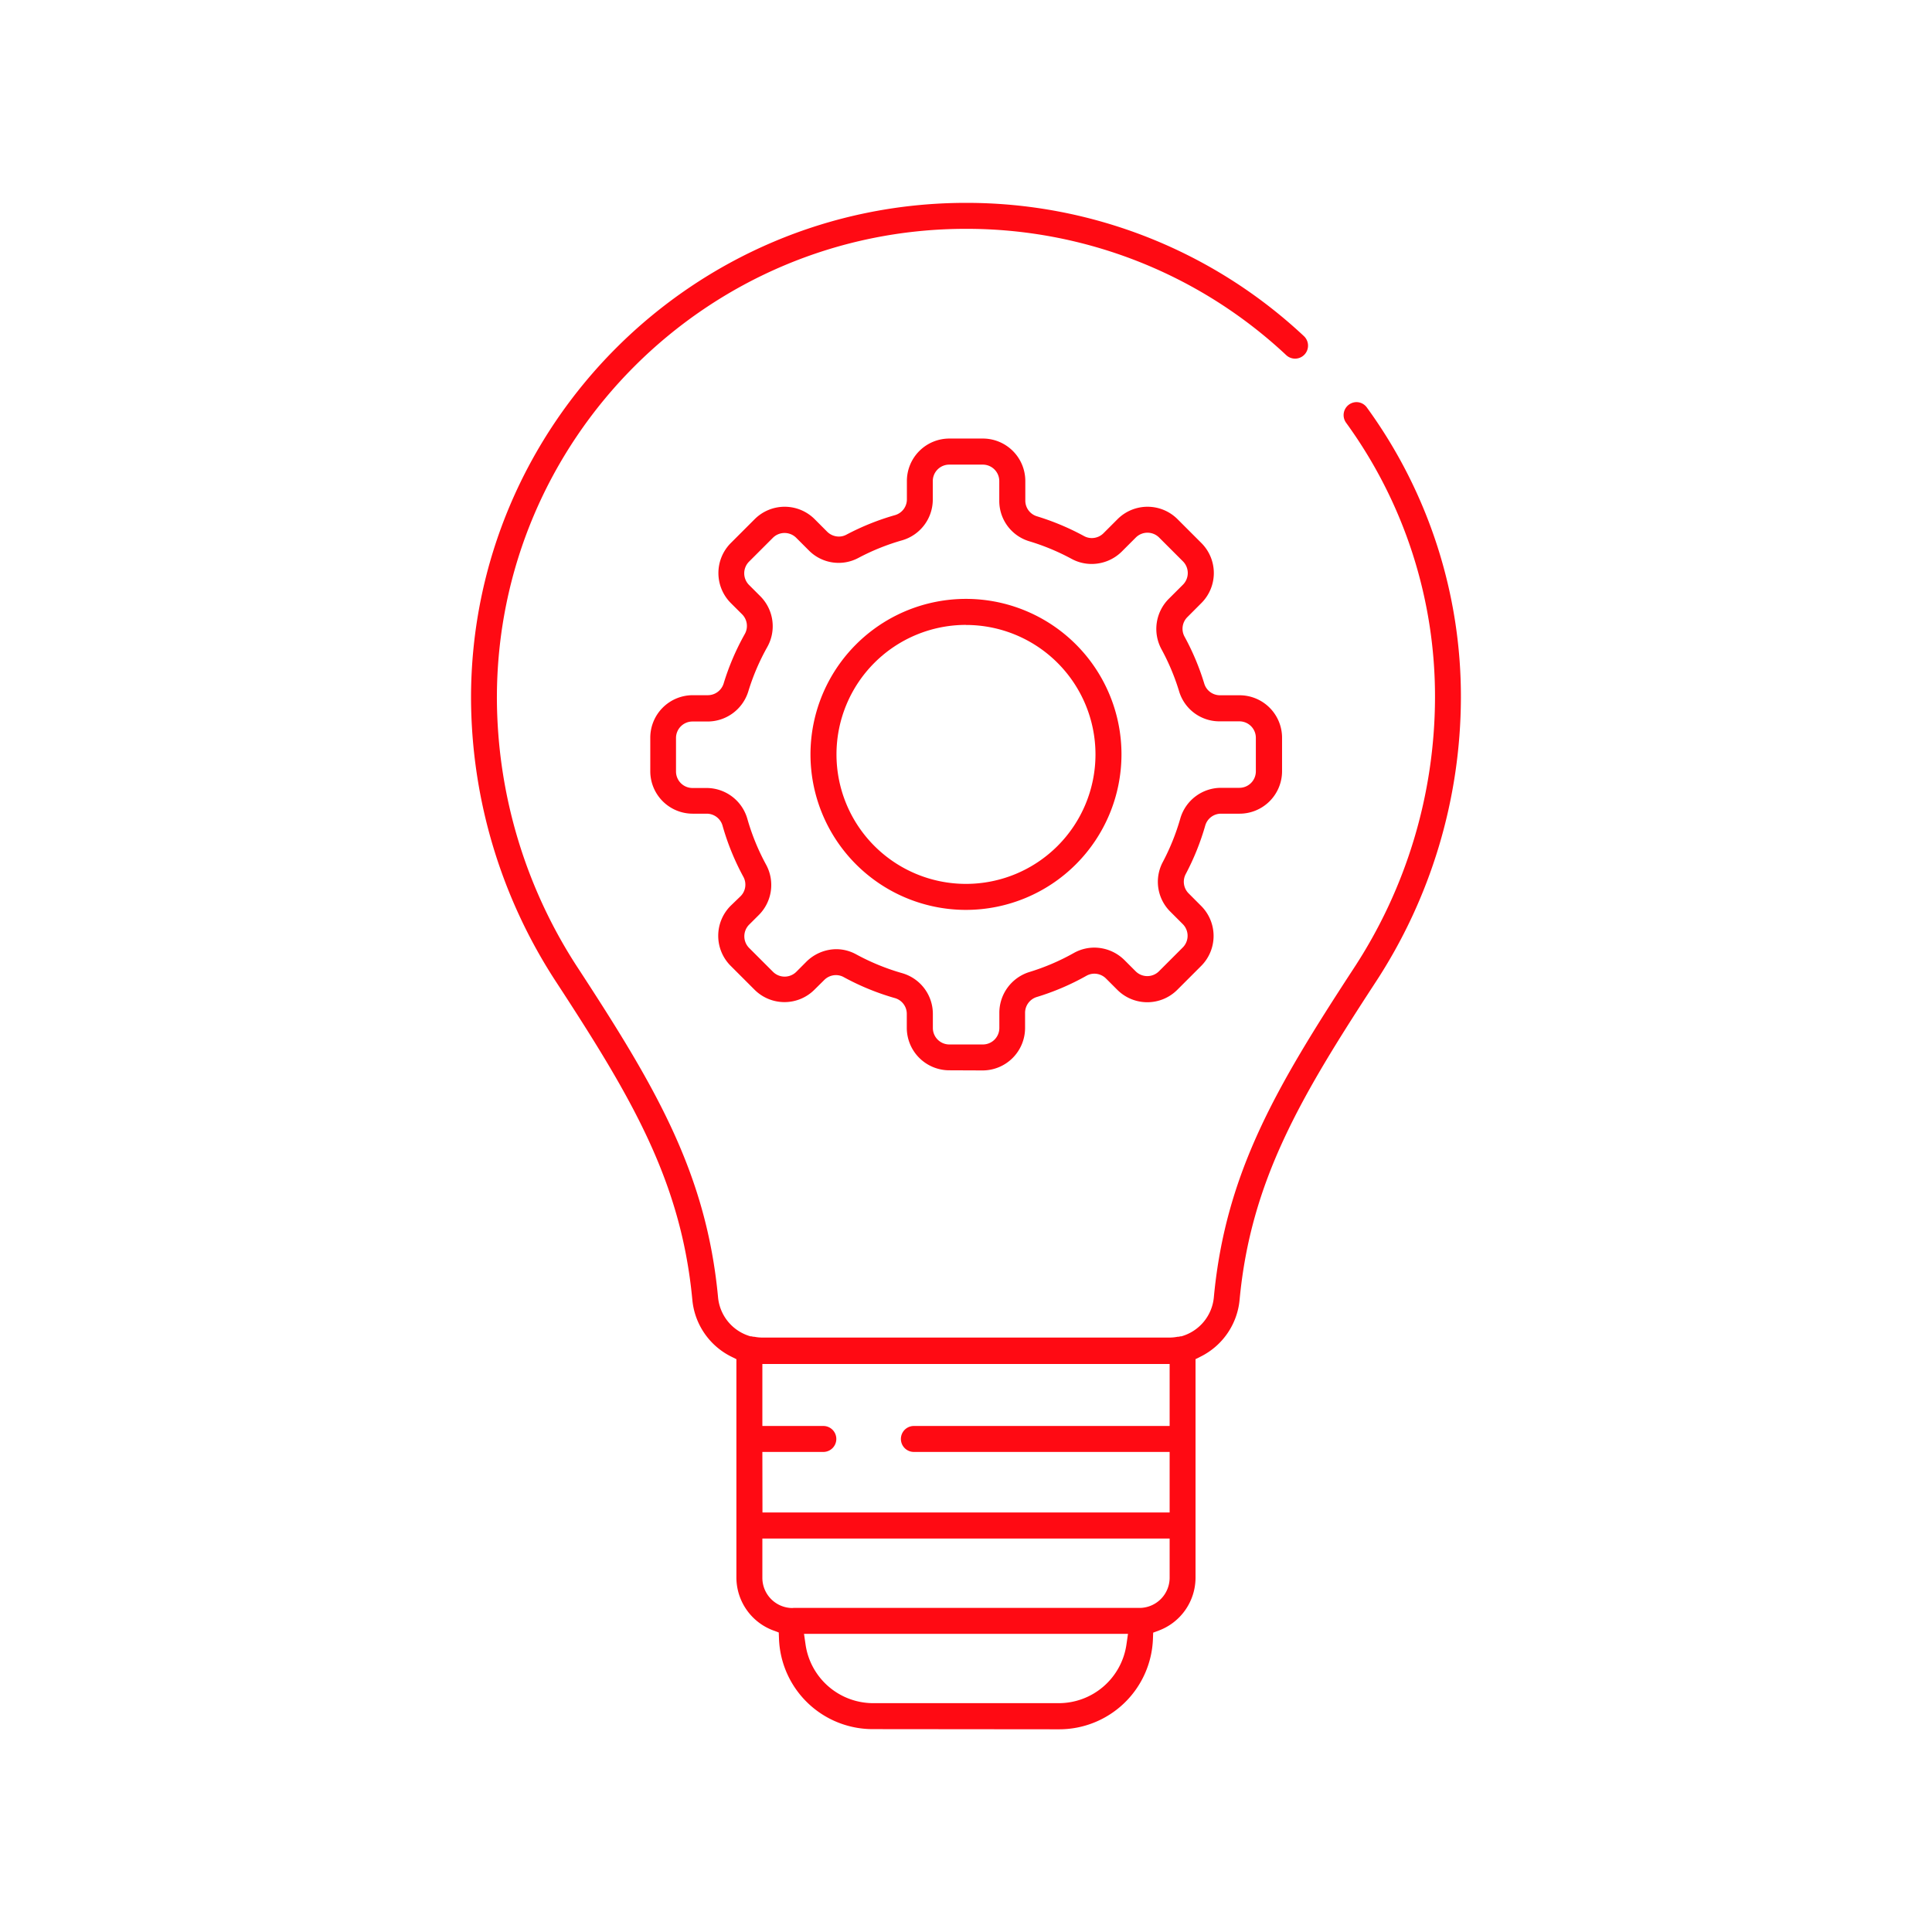
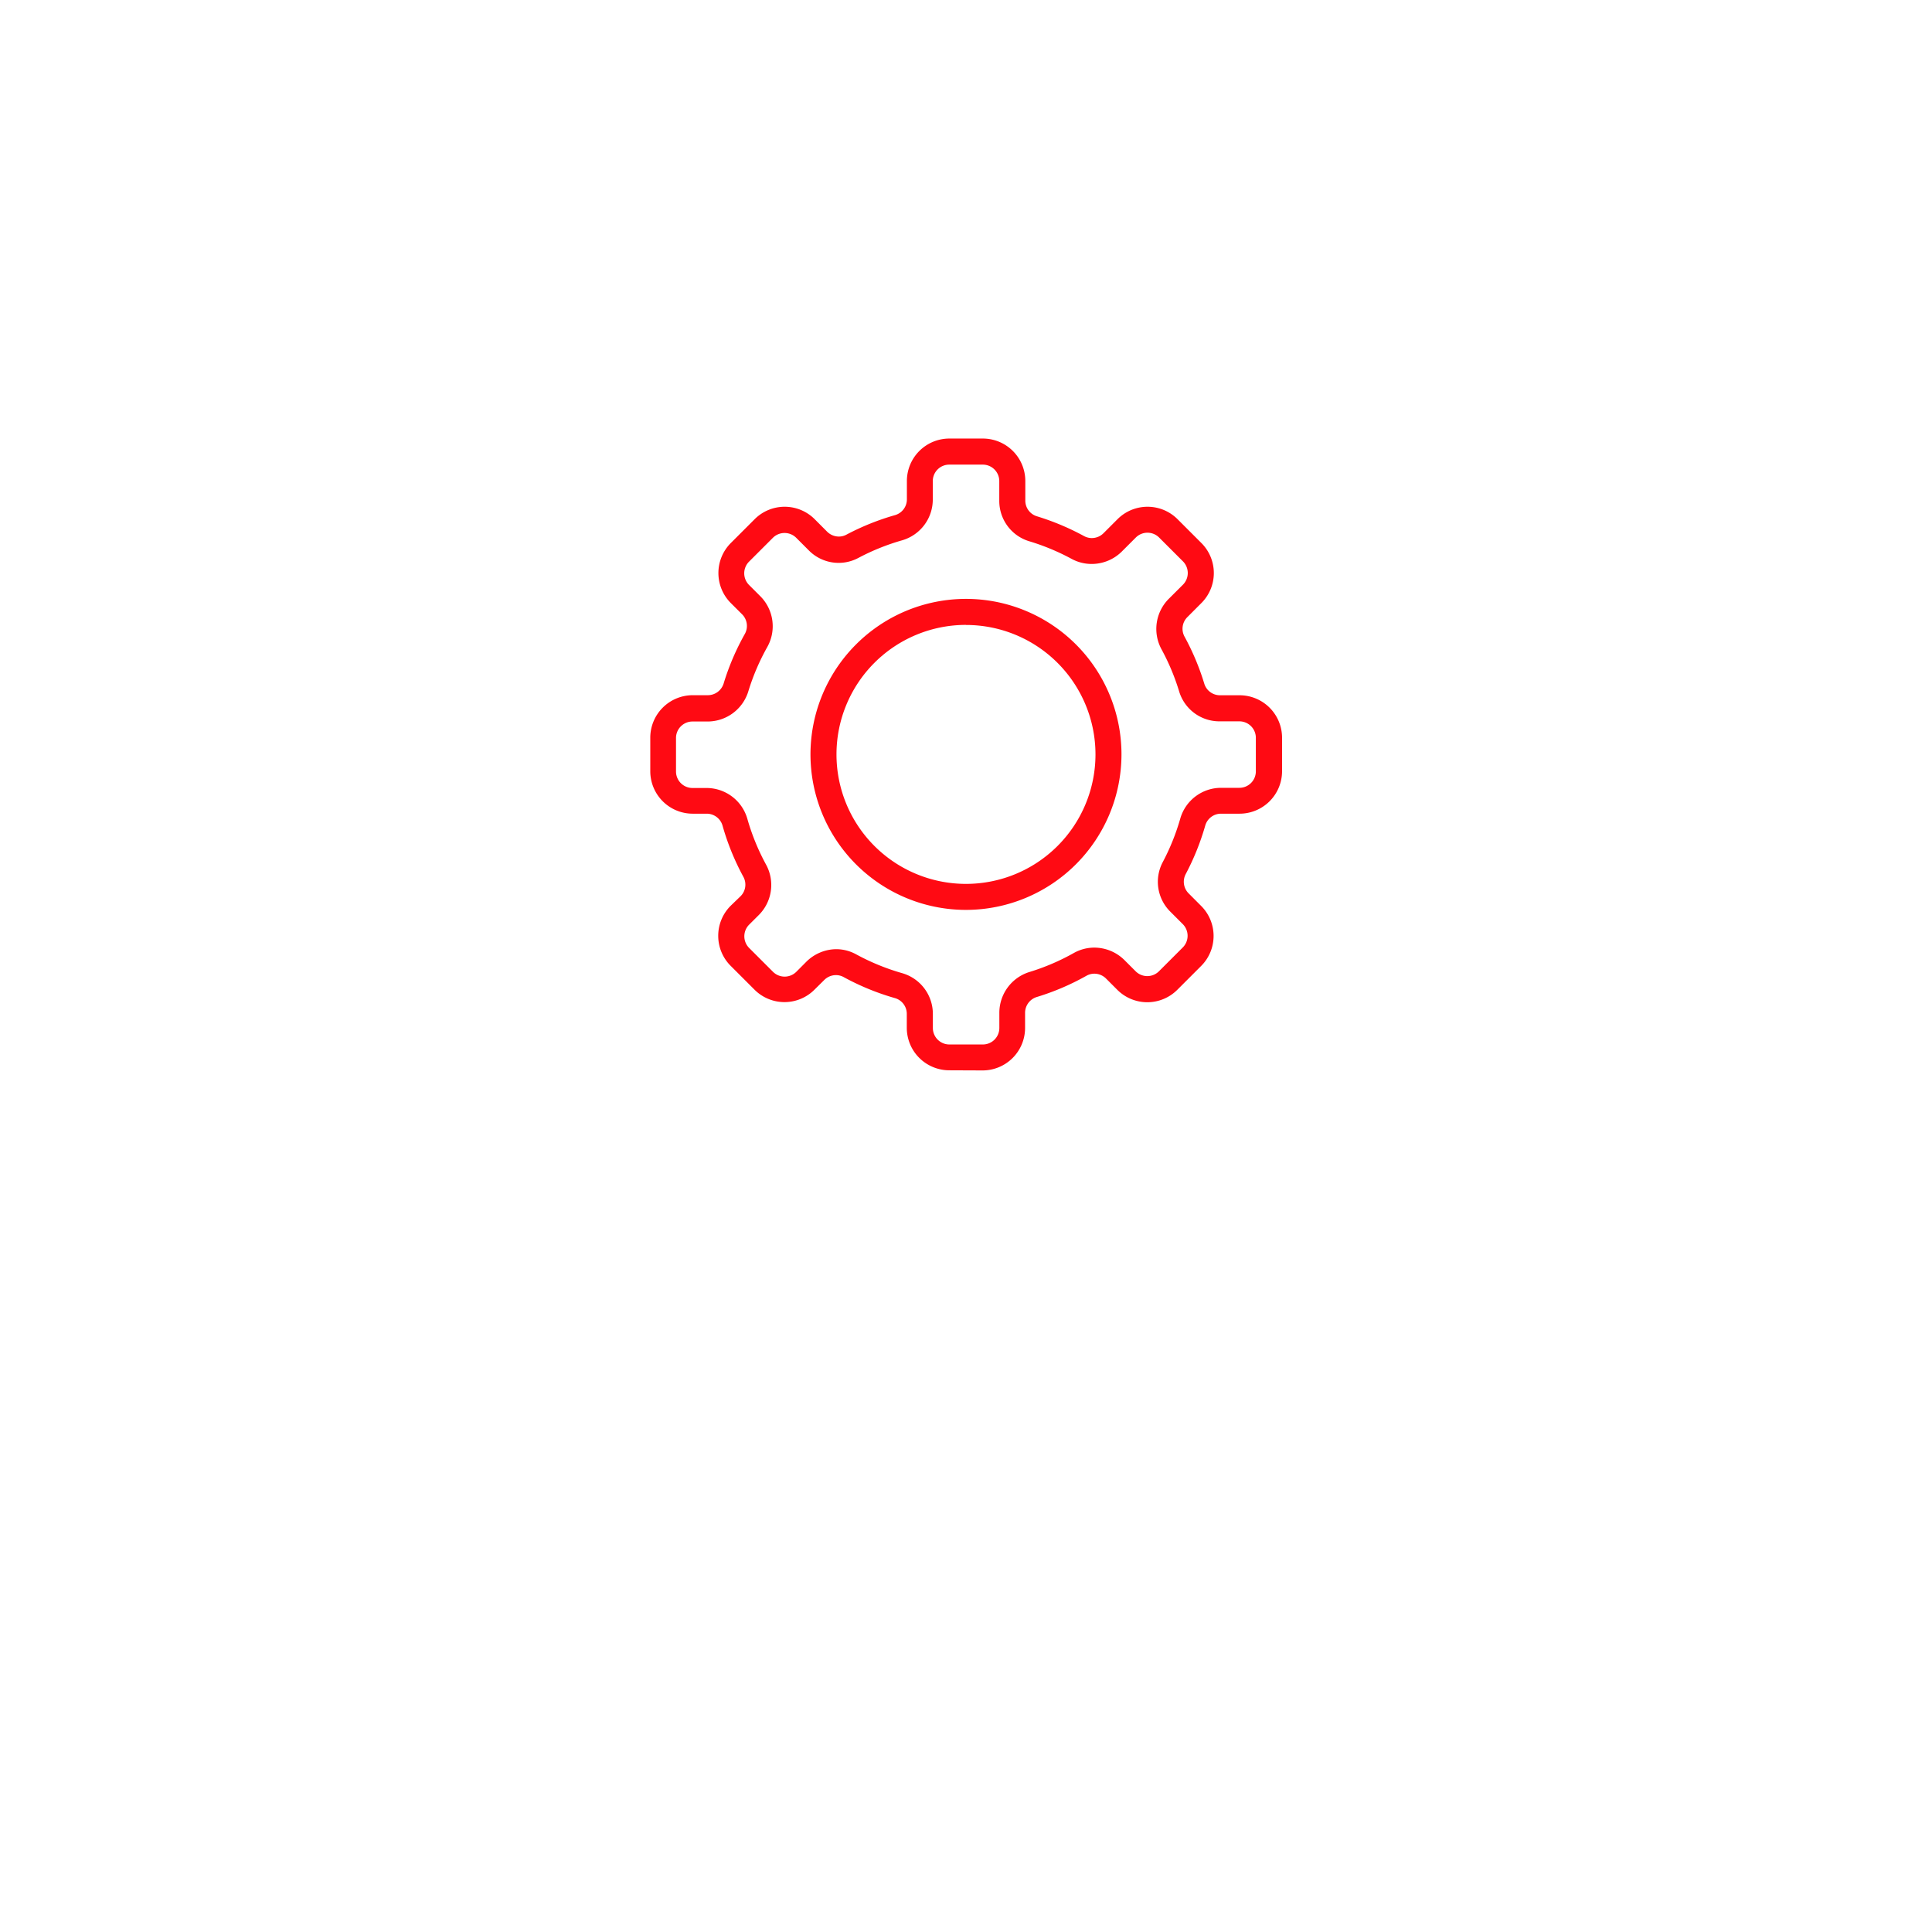
<svg xmlns="http://www.w3.org/2000/svg" id="Layer_1" data-name="Layer 1" viewBox="0 0 566.93 566.93">
  <defs>
    <style>.cls-1{fill:#ff0a13;}</style>
  </defs>
-   <path class="cls-1" d="M256.18,507.4a27.53,27.53,0,0,1-27.59-26.49l-.07-1.87-1.76-.66A16.6,16.6,0,0,1,216.09,463V398.84l-1.57-.78a20.77,20.77,0,0,1-11.37-16.75c-3.29-34.75-17.87-59.32-39.74-92.84a153,153,0,0,1-25.19-83.7c0-80.09,65.16-145.24,145.24-145.24a144.77,144.77,0,0,1,99.17,39.11,3.83,3.83,0,0,1,.18,5.39,3.8,3.8,0,0,1-5.38.18,137.18,137.18,0,0,0-94-37.06c-75.88,0-137.62,61.73-137.62,137.62a145.37,145.37,0,0,0,23.95,79.54c22.49,34.47,37.49,59.79,40.94,96.29a13.16,13.16,0,0,0,9.55,11.54l.14,0,.14,0a3.69,3.69,0,0,1,.45.11l.14,0,.15,0a13,13,0,0,0,2.57.25H343.06a13,13,0,0,0,2.57-.25l.15,0,.14,0,.44-.11.14,0,.14,0a13.16,13.16,0,0,0,9.56-11.54c3.44-36.49,18.44-61.82,40.94-96.29a145.37,145.37,0,0,0,23.95-79.54A136.63,136.63,0,0,0,395,124.05a3.81,3.81,0,0,1,.84-5.32A3.83,3.83,0,0,1,398,118a3.76,3.76,0,0,1,3.09,1.57,144.14,144.14,0,0,1,27.6,85.19,153,153,0,0,1-25.19,83.7c-21.87,33.52-36.45,58.09-39.74,92.84a20.76,20.76,0,0,1-11.38,16.75l-1.56.78V463a16.6,16.6,0,0,1-10.67,15.43l-1.76.66-.07,1.88a27.53,27.53,0,0,1-27.59,26.48ZM236.4,482.68a20.08,20.08,0,0,0,19.78,17.1h54.57a20.08,20.08,0,0,0,19.78-17.1l.47-3.24H235.93Zm-3.66-10.86H334.82a8.87,8.87,0,0,0,8.4-8.86V451.47H223.71V463a8.86,8.86,0,0,0,8.39,8.85h.64Zm-9-28H343.22V426.06H268.17a3.81,3.81,0,1,1,0-7.62h75.05V400.25H223.71v18.19H241.6a3.81,3.81,0,1,1,0,7.62H223.71Z" />
  <path class="cls-1" d="M278.54,314.07a12.47,12.47,0,0,1-12.45-12.45v-4.09a4.8,4.8,0,0,0-3.43-4.63,73.27,73.27,0,0,1-15.13-6.2,4.64,4.64,0,0,0-2.23-.56,4.85,4.85,0,0,0-3.43,1.43L239,290.41a12.43,12.43,0,0,1-17.6,0l-7-7a12.46,12.46,0,0,1,0-17.61L217.3,263a4.79,4.79,0,0,0,.86-5.66A73.24,73.24,0,0,1,212,242.2a4.82,4.82,0,0,0-4.64-3.43h-4.09a12.46,12.46,0,0,1-12.45-12.45v-9.85A12.47,12.47,0,0,1,203.24,204h4.43a4.87,4.87,0,0,0,4.66-3.38A72.9,72.9,0,0,1,218.58,186a4.83,4.83,0,0,0-.82-5.74l-3.31-3.3a12.47,12.47,0,0,1,0-17.61l7-7a12.45,12.45,0,0,1,17.61,0l3.67,3.68a4.92,4.92,0,0,0,3.43,1.42,4.66,4.66,0,0,0,2.2-.55,73.43,73.43,0,0,1,14.31-5.75,4.81,4.81,0,0,0,3.45-4.63v-5.38a12.46,12.46,0,0,1,12.45-12.45h9.85a12.46,12.46,0,0,1,12.45,12.45v5.75a4.8,4.8,0,0,0,3.37,4.6,74.58,74.58,0,0,1,13.87,5.82,4.74,4.74,0,0,0,2.28.58,4.84,4.84,0,0,0,3.42-1.42l4.12-4.12a12.45,12.45,0,0,1,17.61,0l7,7a12.45,12.45,0,0,1,0,17.61l-4.12,4.13a4.82,4.82,0,0,0-.84,5.7,73,73,0,0,1,5.82,13.87,4.81,4.81,0,0,0,4.6,3.36h5.75a12.47,12.47,0,0,1,12.46,12.45v9.85a12.47,12.47,0,0,1-12.46,12.45H358.3a4.81,4.81,0,0,0-4.62,3.45,73.85,73.85,0,0,1-5.76,14.31,4.82,4.82,0,0,0,.87,5.62l3.68,3.69a12.45,12.45,0,0,1,0,17.61l-7,7a12.45,12.45,0,0,1-17.61,0l-3.3-3.3a4.86,4.86,0,0,0-3.42-1.43,4.76,4.76,0,0,0-2.31.6,73,73,0,0,1-14.65,6.26,4.86,4.86,0,0,0-3.38,4.65v4.43a12.47,12.47,0,0,1-12.45,12.45Zm-33.21-35.54a12.18,12.18,0,0,1,5.86,1.49,66.33,66.33,0,0,0,13.55,5.55,12.43,12.43,0,0,1,9,12v4.09a4.84,4.84,0,0,0,4.83,4.83h9.85a4.84,4.84,0,0,0,4.83-4.83v-4.43A12.53,12.53,0,0,1,302,285.25a65.7,65.7,0,0,0,13.12-5.61,12.3,12.3,0,0,1,6-1.57,12.57,12.57,0,0,1,8.83,3.65l3.3,3.3a4.84,4.84,0,0,0,6.83,0l7-7a4.85,4.85,0,0,0,0-6.84l-3.68-3.68A12.33,12.33,0,0,1,341.19,253a66.11,66.11,0,0,0,5.16-12.82,12.46,12.46,0,0,1,11.95-9h5.38a4.84,4.84,0,0,0,4.84-4.83v-9.85a4.84,4.84,0,0,0-4.84-4.83h-5.75A12.33,12.33,0,0,1,346,202.86a66,66,0,0,0-5.22-12.43A12.5,12.5,0,0,1,343,175.69l4.13-4.12a4.85,4.85,0,0,0,0-6.84l-7-7a4.84,4.84,0,0,0-6.83,0l-4.13,4.13a12.56,12.56,0,0,1-8.83,3.63,12.32,12.32,0,0,1-5.9-1.5A66.41,66.41,0,0,0,302,158.82a12.34,12.34,0,0,1-8.77-11.89v-5.76a4.84,4.84,0,0,0-4.83-4.83h-9.85a4.83,4.83,0,0,0-4.83,4.83v5.38a12.46,12.46,0,0,1-9,12,66.11,66.11,0,0,0-12.82,5.16,12.29,12.29,0,0,1-14.58-2.22l-3.68-3.68a4.85,4.85,0,0,0-6.84,0l-7,7a4.85,4.85,0,0,0,0,6.84l3.3,3.3a12.46,12.46,0,0,1,2.08,14.86,66,66,0,0,0-5.61,13.12,12.51,12.51,0,0,1-11.94,8.79h-4.43a4.84,4.84,0,0,0-4.83,4.83v9.85a4.84,4.84,0,0,0,4.83,4.83h4.09a12.46,12.46,0,0,1,12,9,65.74,65.74,0,0,0,5.54,13.55,12.46,12.46,0,0,1-2.15,14.71l-2.85,2.84a4.85,4.85,0,0,0,0,6.84l7,7a4.85,4.85,0,0,0,6.84,0l2.84-2.85A12.62,12.62,0,0,1,245.33,278.53Z" />
  <path class="cls-1" d="M283.46,267a45.63,45.63,0,1,1,45.63-45.62A45.67,45.67,0,0,1,283.46,267Zm0-83.63a38,38,0,1,0,38,38A38,38,0,0,0,283.46,183.39Z" />
</svg>